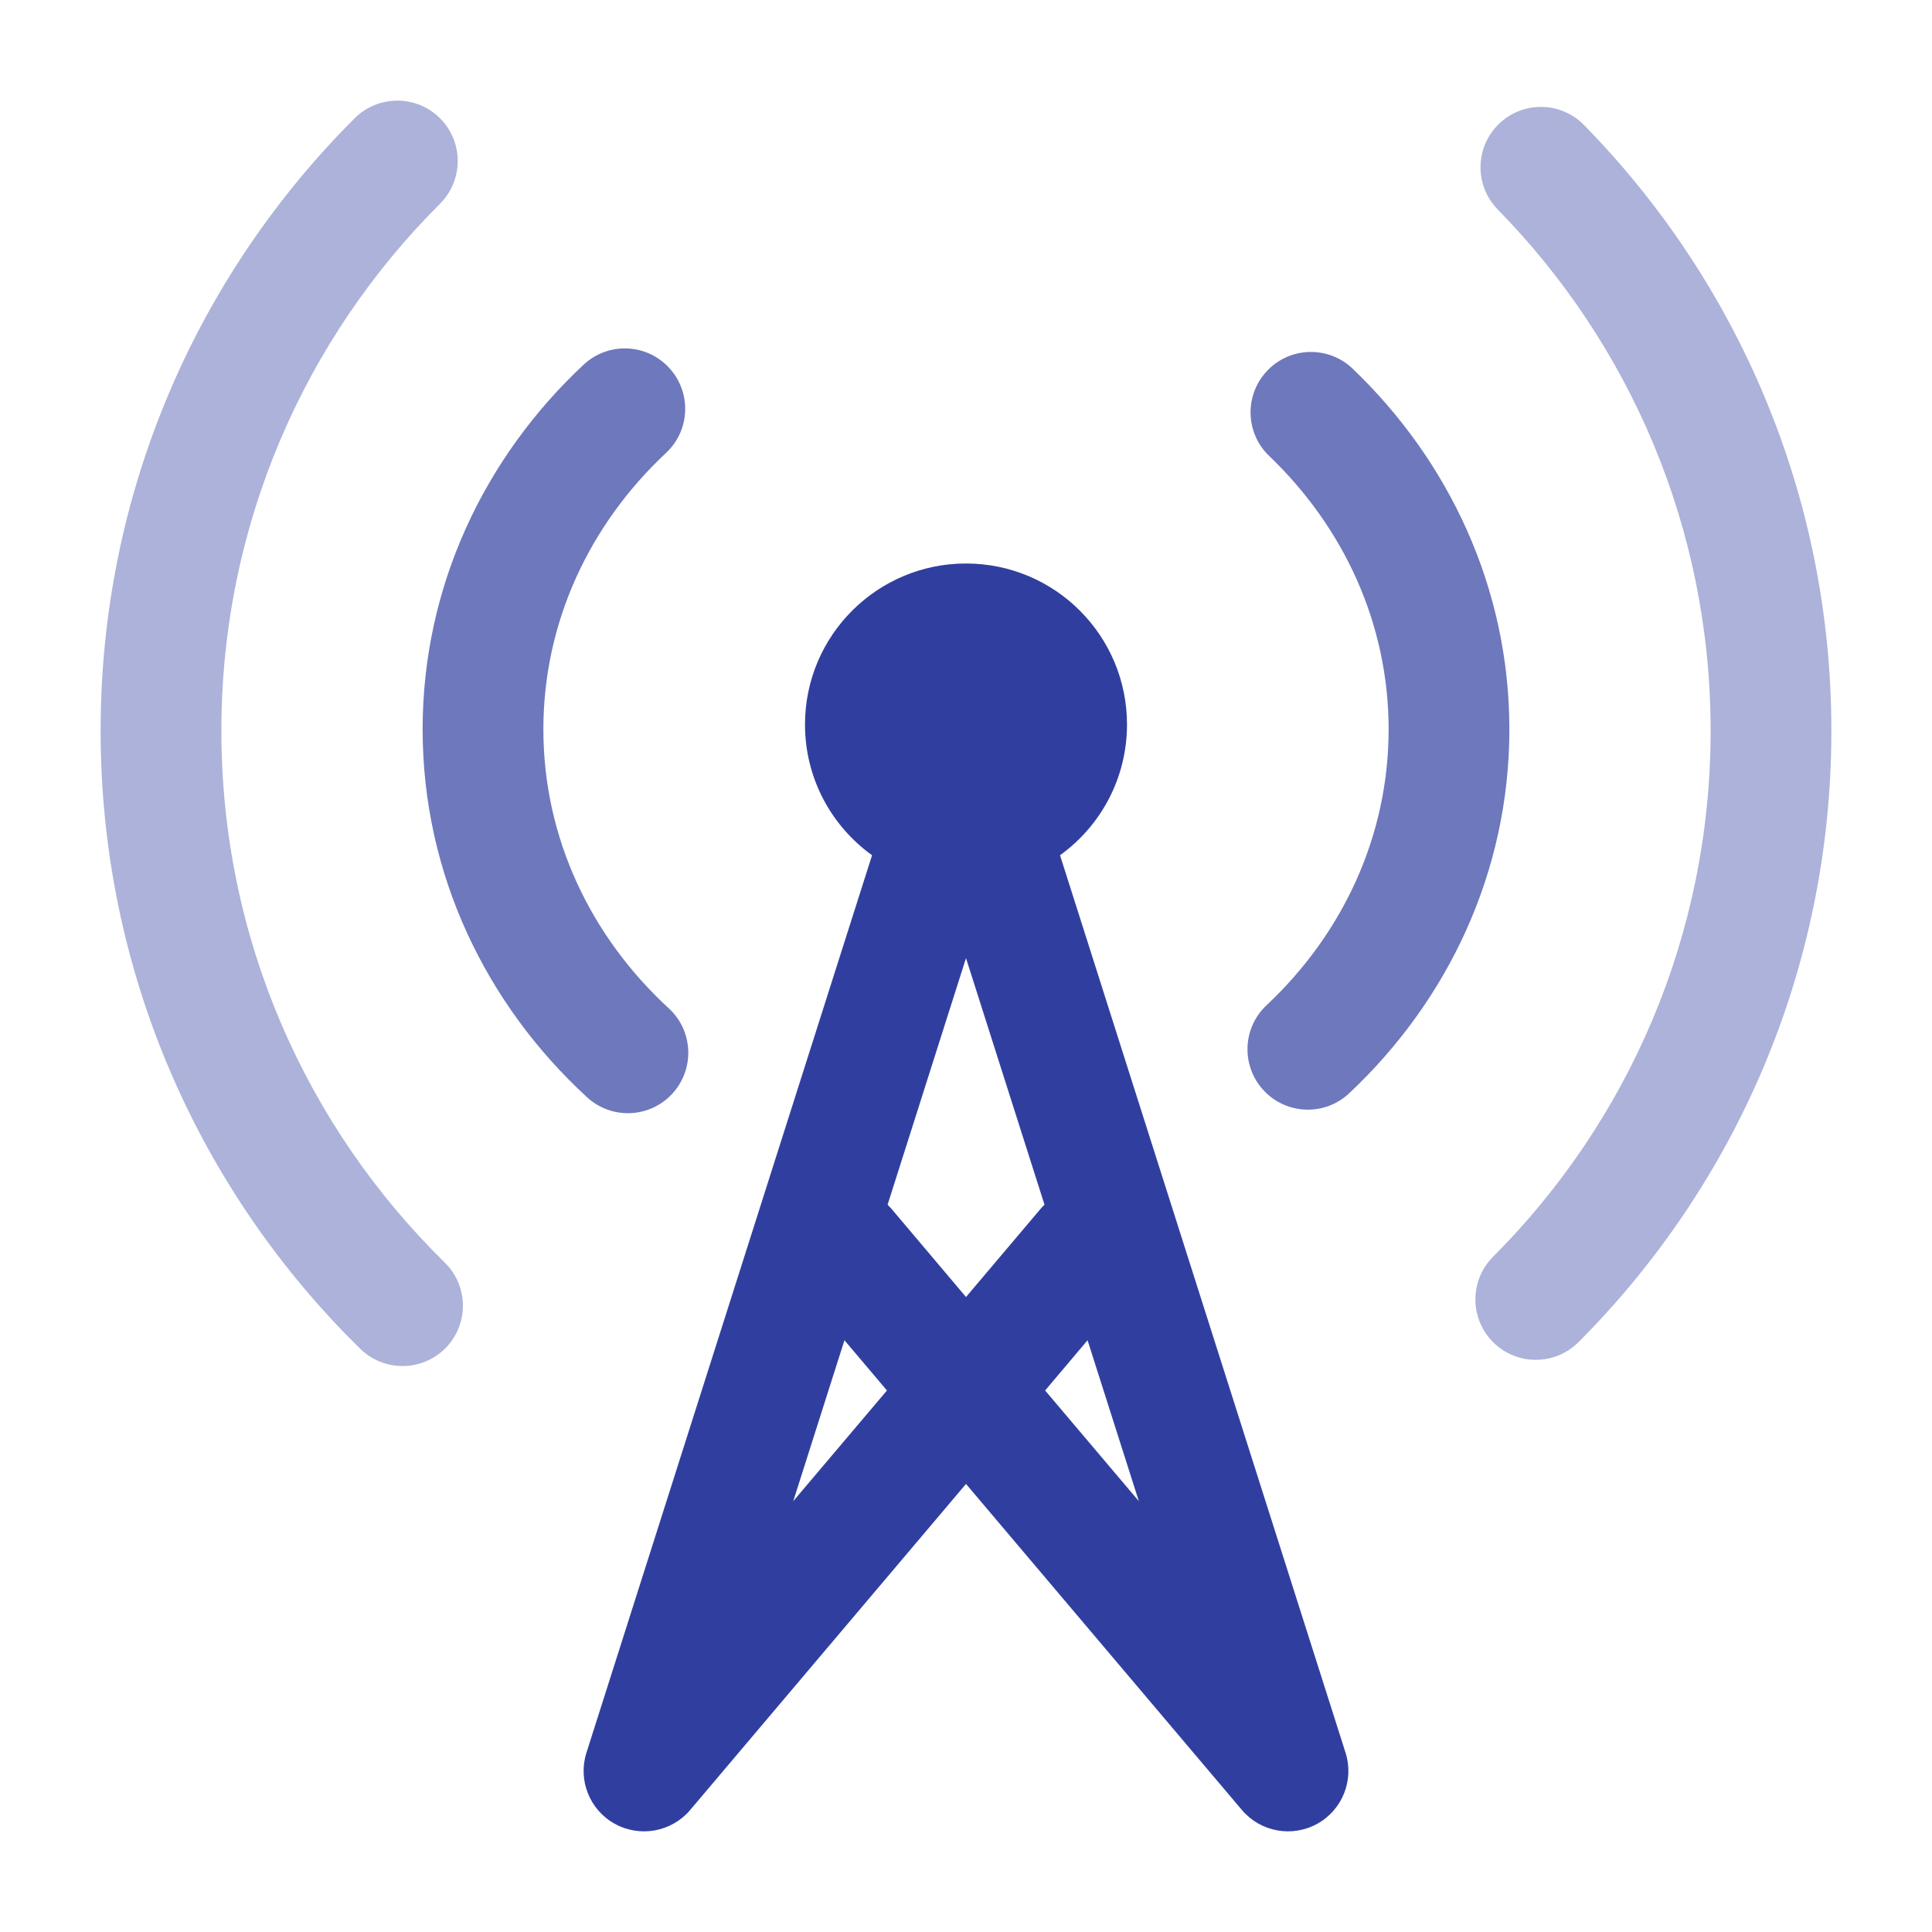
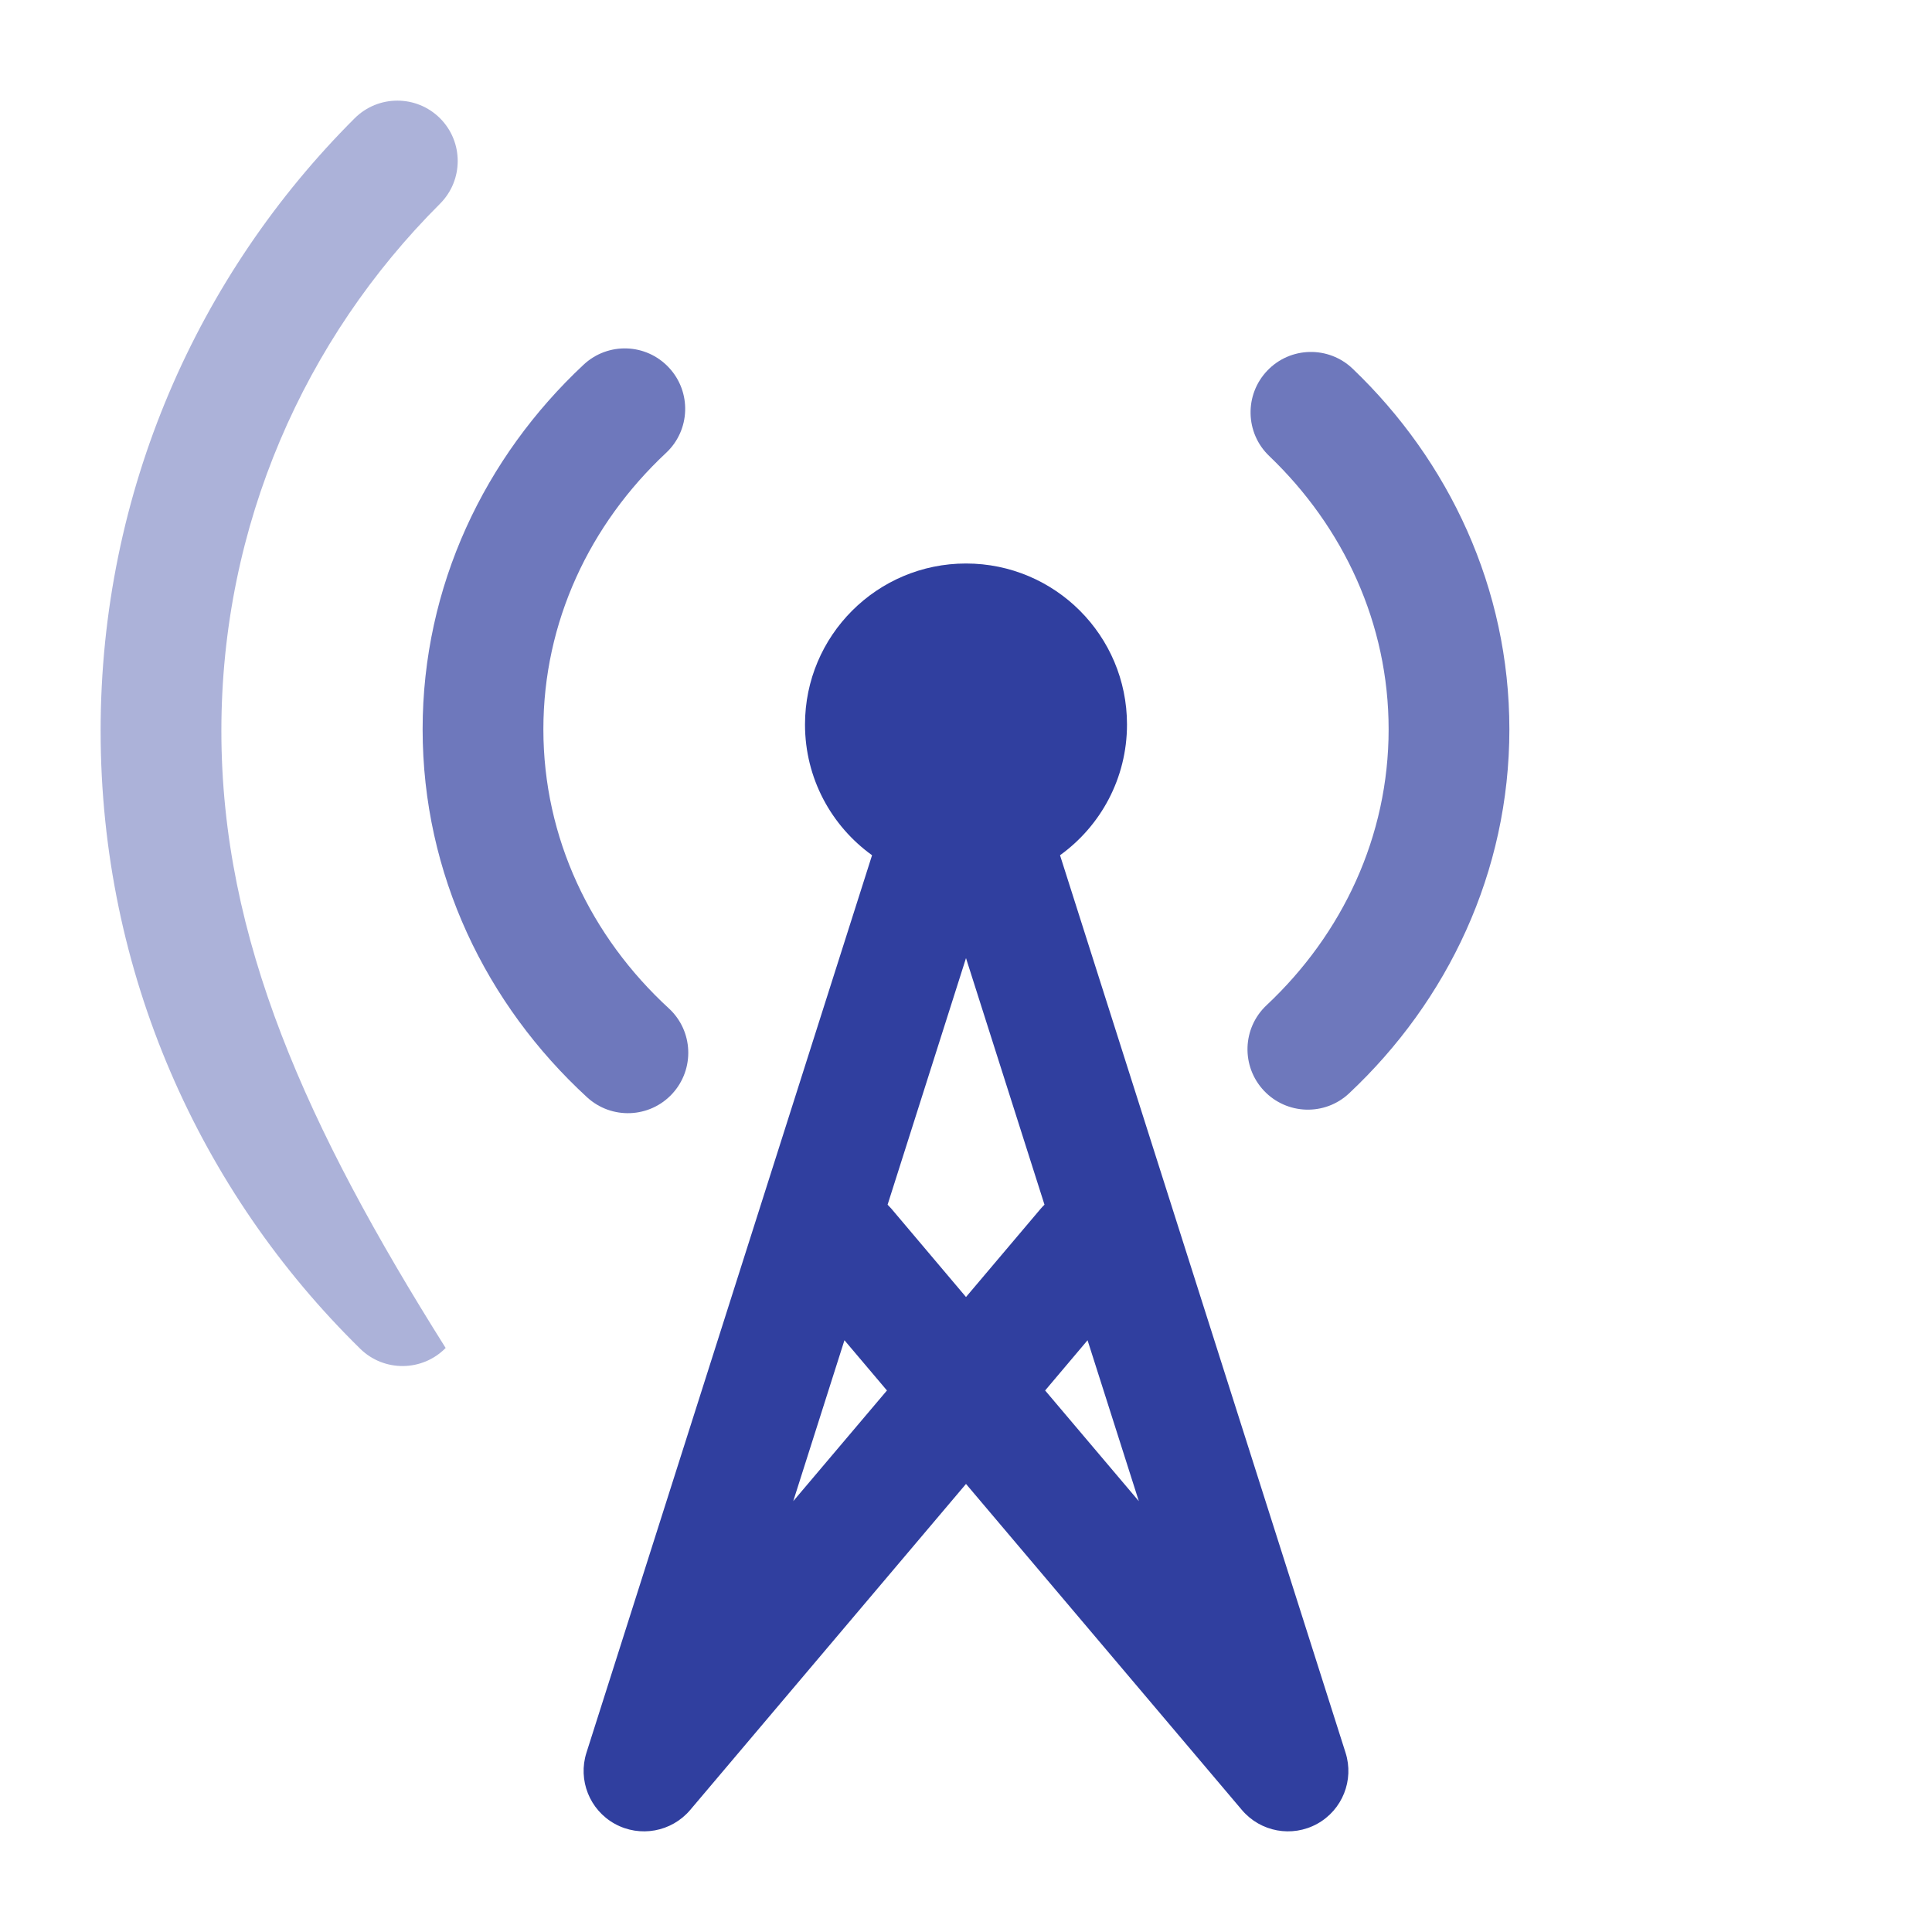
<svg xmlns="http://www.w3.org/2000/svg" width="28px" height="28px" viewBox="0 0 24 24" fill="none">
  <g id="SVGRepo_bgCarrier" stroke-width="0" />
  <g id="SVGRepo_tracerCarrier" stroke-linecap="round" stroke-linejoin="round" />
  <g id="SVGRepo_iconCarrier">
    <path fill-rule="evenodd" clip-rule="evenodd" d="M10.833 10.624C10.328 10.261 10 9.669 10 9C10 7.895 10.896 7 12 7C13.105 7 14 7.895 14 9C14 9.669 13.672 10.261 13.168 10.624L16.715 21.773C16.823 22.113 16.676 22.483 16.363 22.656C16.05 22.829 15.659 22.757 15.428 22.485L12 18.434L8.573 22.485C8.342 22.757 7.95 22.829 7.637 22.656C7.324 22.483 7.177 22.113 7.285 21.773L10.833 10.624ZM12.983 17.273L14.147 18.648L13.51 16.649L12.983 17.273ZM12.975 14.965C12.958 14.981 12.943 14.998 12.928 15.015L12 16.112L11.073 15.015C11.058 14.998 11.042 14.981 11.026 14.965L12 11.902L12.975 14.965ZM10.49 16.649L11.018 17.273L9.854 18.648L10.49 16.649Z" fill="#303F9F" />
    <g opacity="0.4">
-       <path d="M5.466 2.531C5.759 2.238 5.759 1.763 5.467 1.47C5.174 1.177 4.699 1.177 4.406 1.469C2.457 3.414 1.25 6.106 1.25 9.078C1.25 12.085 2.486 14.805 4.475 16.755C4.771 17.045 5.246 17.04 5.536 16.745C5.826 16.449 5.821 15.974 5.525 15.684C3.812 14.004 2.75 11.666 2.75 9.078C2.75 6.52 3.787 4.206 5.466 2.531Z" fill="#303F9F" />
-       <path d="M19.677 1.553C19.387 1.257 18.912 1.253 18.616 1.543C18.321 1.833 18.316 2.307 18.606 2.603C20.242 4.272 21.25 6.557 21.25 9.078C21.25 11.629 20.218 13.938 18.547 15.612C18.255 15.905 18.255 16.38 18.548 16.673C18.841 16.966 19.316 16.965 19.609 16.672C21.549 14.728 22.75 12.043 22.75 9.078C22.75 6.149 21.577 3.491 19.677 1.553Z" fill="#303F9F" />
+       <path d="M5.466 2.531C5.759 2.238 5.759 1.763 5.467 1.47C5.174 1.177 4.699 1.177 4.406 1.469C2.457 3.414 1.25 6.106 1.25 9.078C1.25 12.085 2.486 14.805 4.475 16.755C4.771 17.045 5.246 17.04 5.536 16.745C3.812 14.004 2.75 11.666 2.75 9.078C2.75 6.52 3.787 4.206 5.466 2.531Z" fill="#303F9F" />
    </g>
    <g opacity="0.7">
      <path d="M8.274 5.626C8.577 5.343 8.592 4.868 8.309 4.566C8.026 4.263 7.552 4.247 7.249 4.531C6.021 5.679 5.25 7.281 5.25 9.06C5.25 10.861 6.04 12.479 7.292 13.63C7.597 13.911 8.072 13.891 8.352 13.586C8.632 13.281 8.613 12.806 8.308 12.526C7.339 11.635 6.75 10.408 6.75 9.06C6.75 7.728 7.325 6.514 8.274 5.626Z" fill="#303F9F" />
      <path d="M16.803 4.58C16.504 4.294 16.029 4.304 15.743 4.604C15.457 4.903 15.467 5.378 15.766 5.664C16.691 6.549 17.25 7.747 17.25 9.06C17.25 10.389 16.678 11.601 15.733 12.488C15.431 12.772 15.417 13.246 15.7 13.548C15.984 13.85 16.459 13.865 16.76 13.581C17.983 12.433 18.75 10.835 18.75 9.06C18.75 7.307 18 5.725 16.803 4.58Z" fill="#303F9F" />
    </g>
  </g>
</svg>